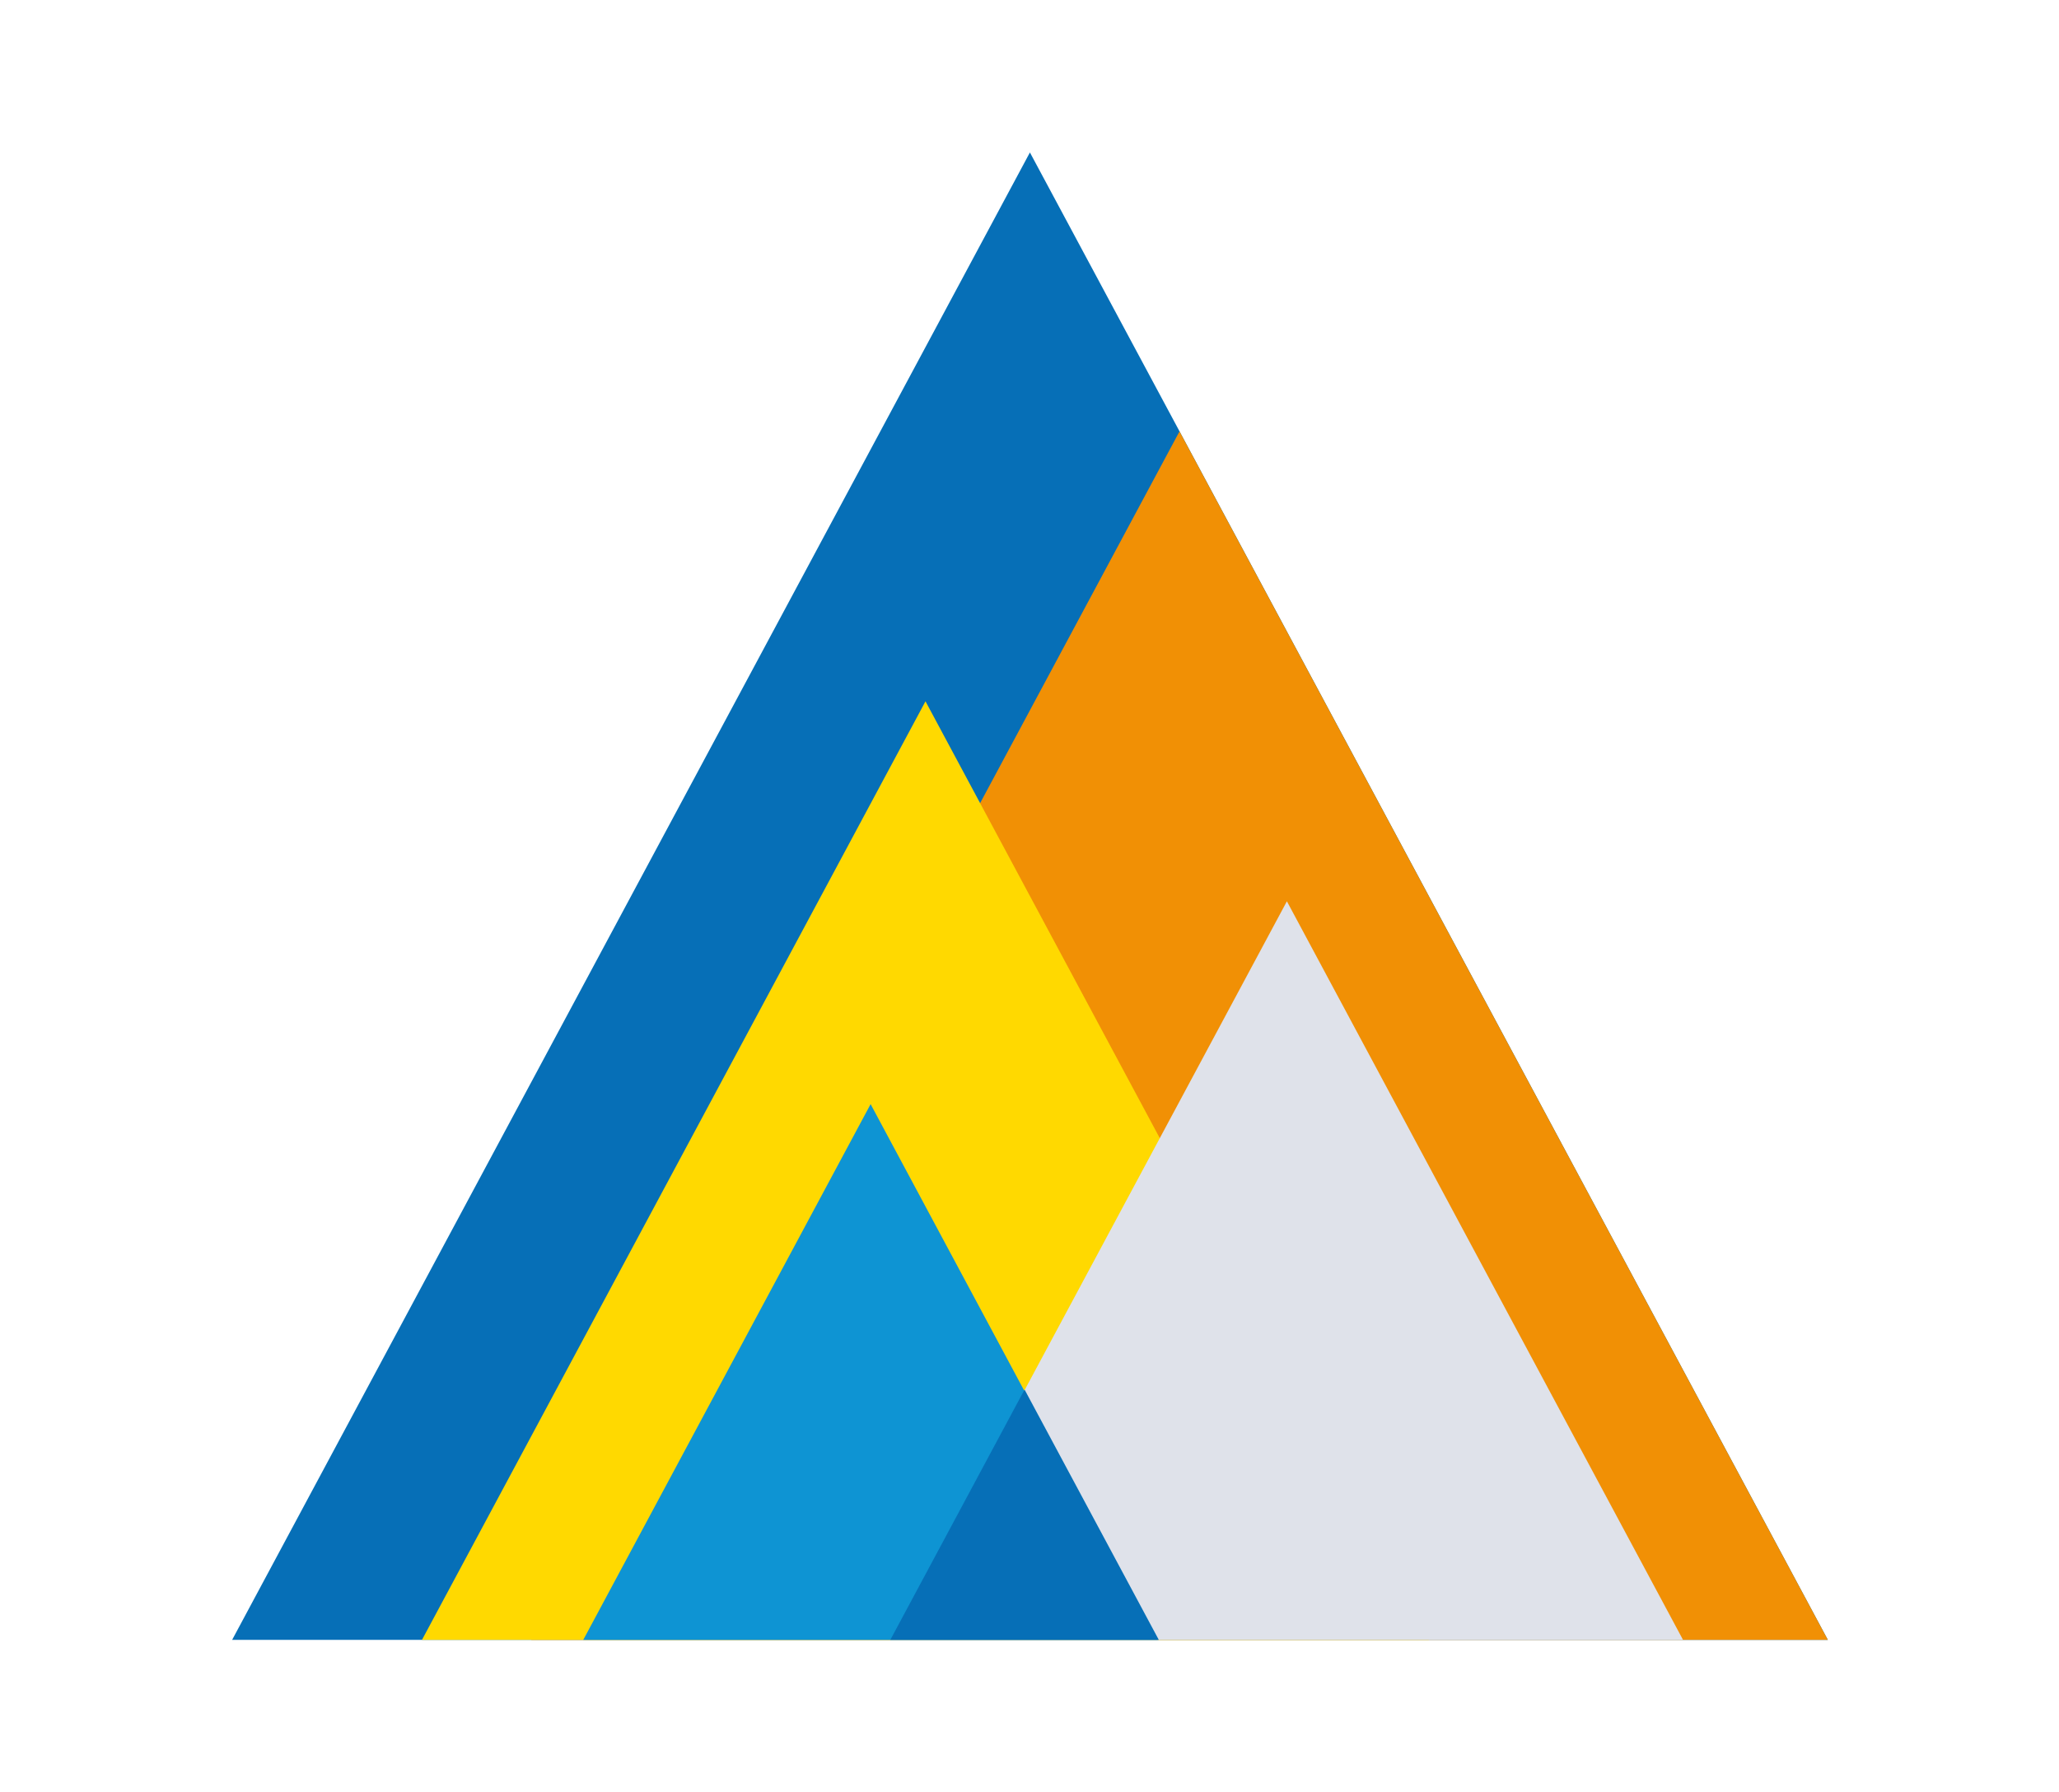
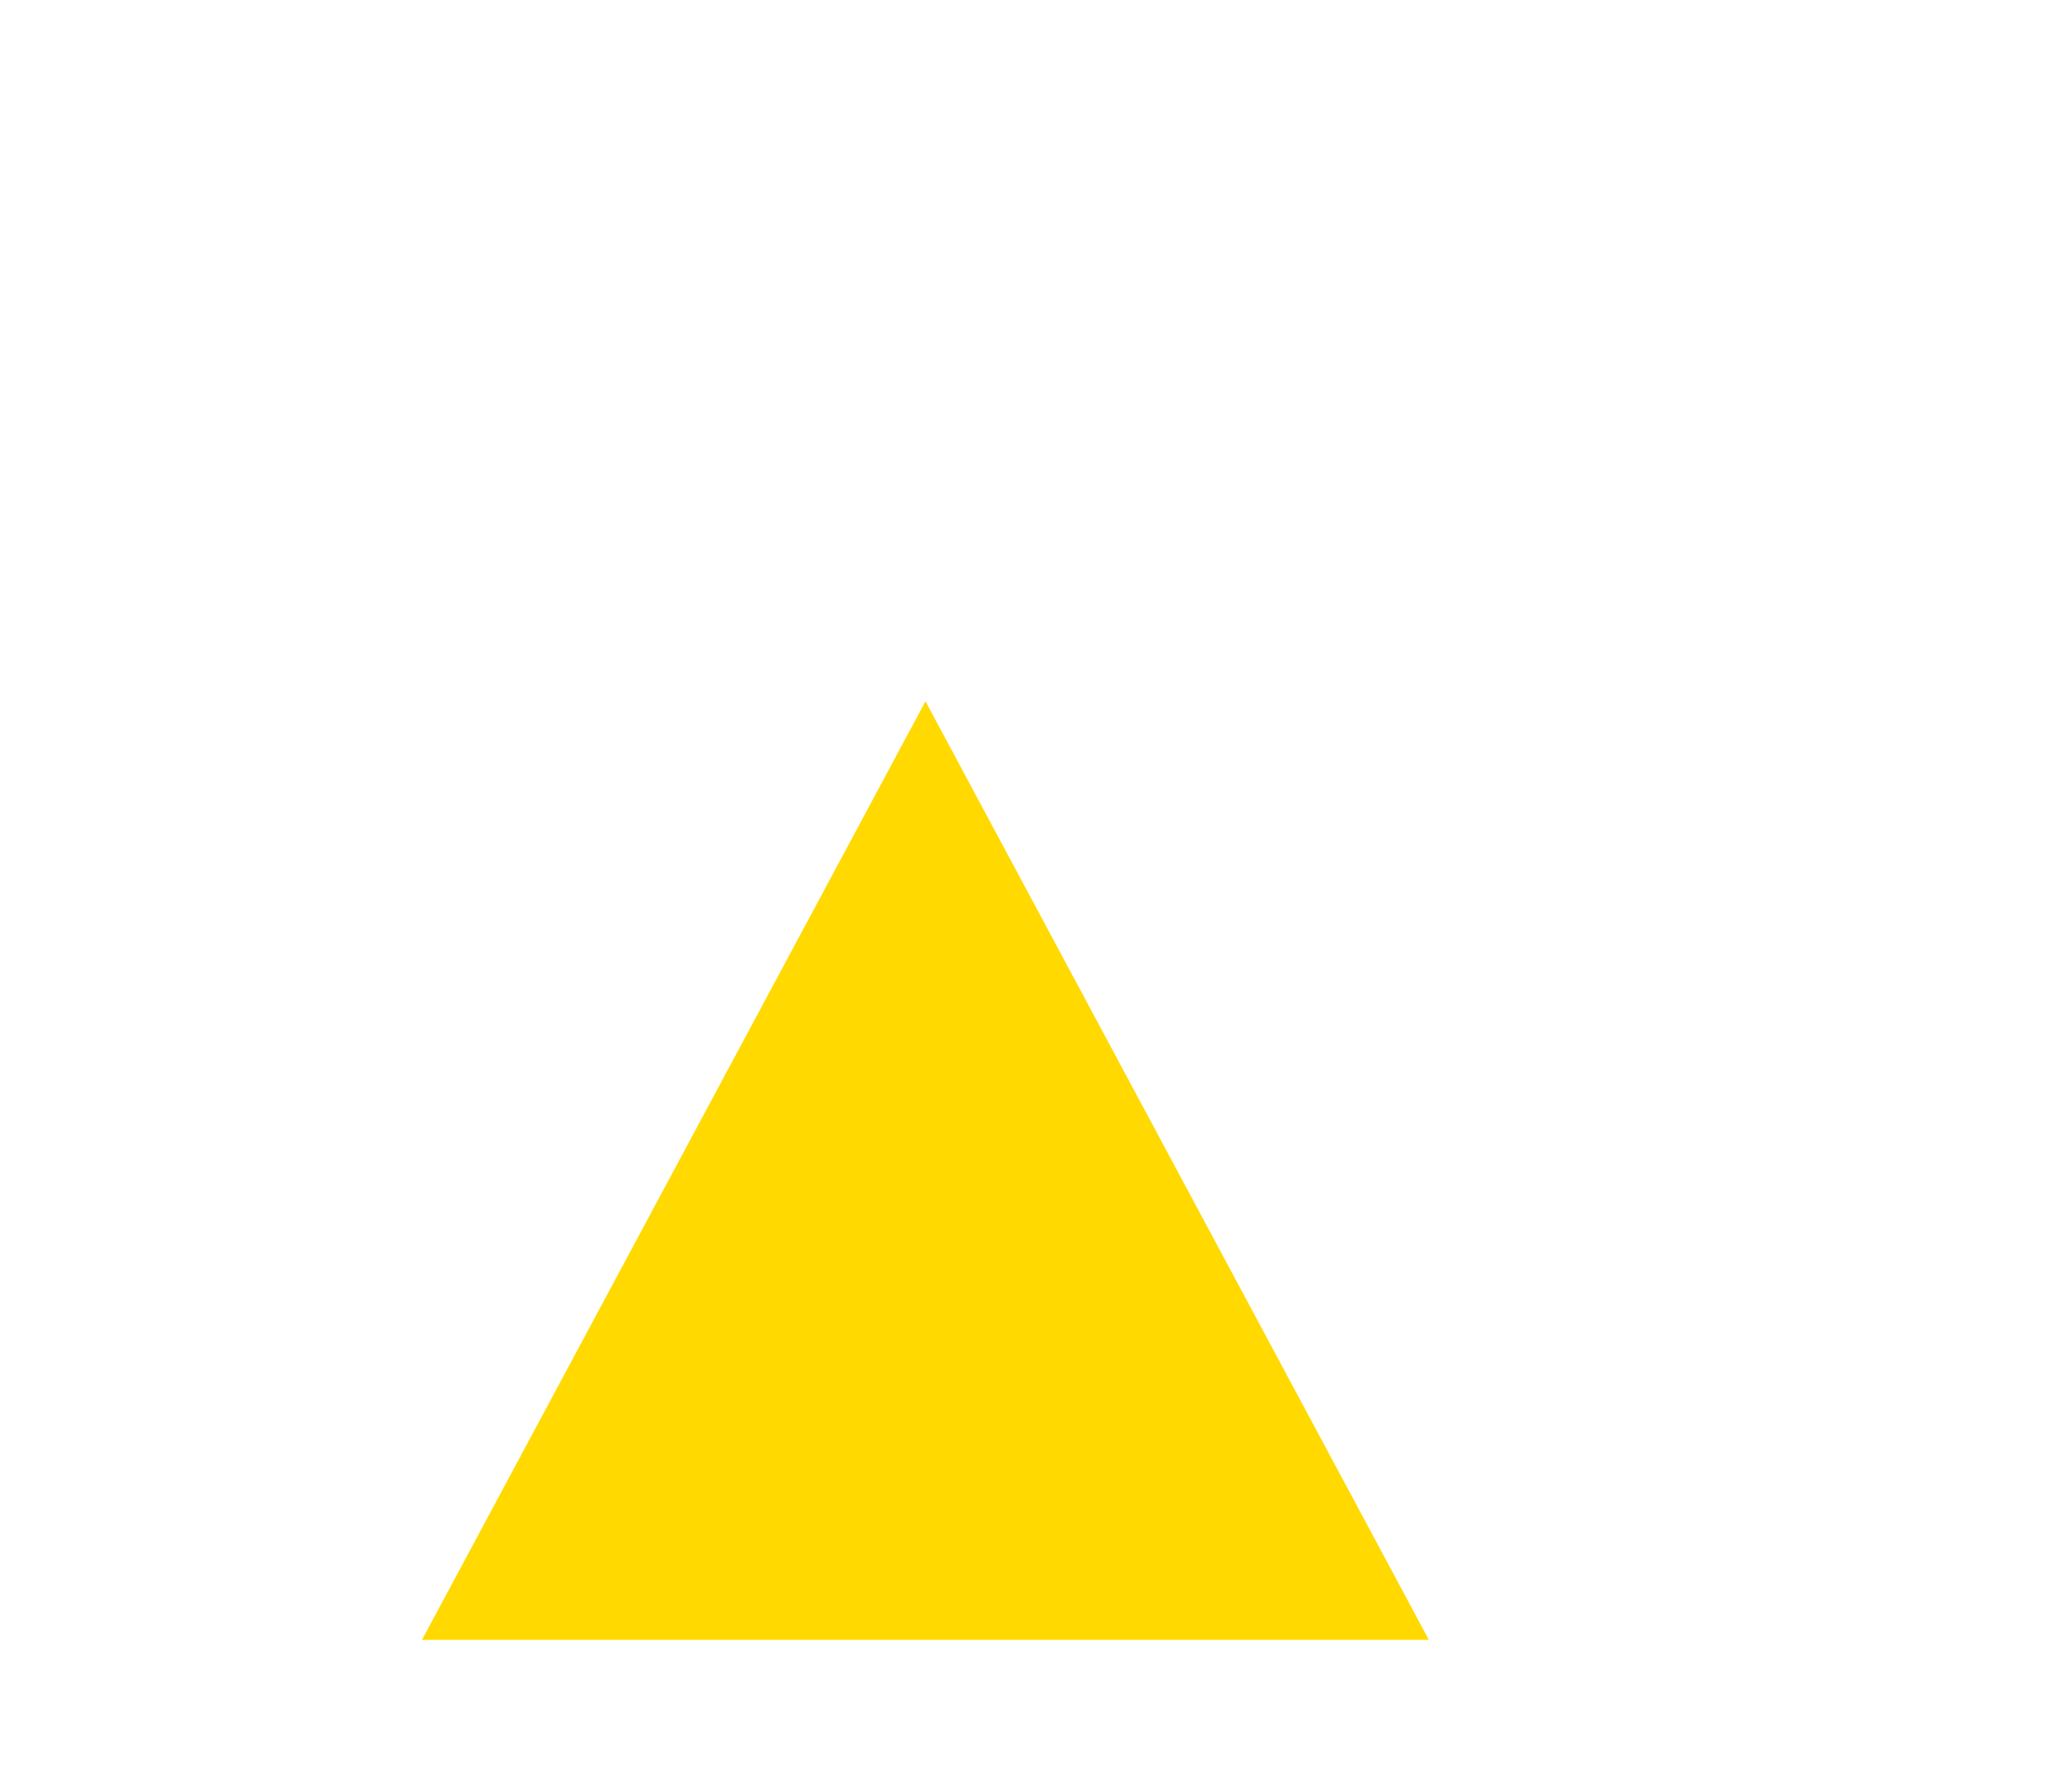
<svg xmlns="http://www.w3.org/2000/svg" xmlns:ns1="http://sodipodi.sourceforge.net/DTD/sodipodi-0.dtd" xmlns:ns2="http://www.inkscape.org/namespaces/inkscape" id="Ebene_2" viewBox="0 0 113.39 98.7" version="1.1" ns1:docname="klig-berg.svg" width="113.39" height="98.7" ns2:version="1.2.2 (b0a8486541, 2022-12-01)">
  <ns1:namedview id="namedview2031" pagecolor="#ffffff" bordercolor="#666666" borderopacity="1.0" ns2:showpageshadow="2" ns2:pageopacity="0.0" ns2:pagecheckerboard="0" ns2:deskcolor="#d1d1d1" showgrid="false" ns2:zoom="4.0426888" ns2:cx="157.19736" ns2:cy="89.049644" ns2:window-width="2560" ns2:window-height="1386" ns2:window-x="0" ns2:window-y="25" ns2:window-maximized="1" ns2:current-layer="Ebene_1-2" />
  <defs id="defs1999">
    <style id="style1997">.cls-1{letter-spacing:0em;}.cls-2{fill:#ffd900;}.cls-3{fill:#f19005;}.cls-4{fill:#dfe2ea;}.cls-5,.cls-6{fill:#066fb7;}.cls-7{fill:#0e94d3;}.cls-8{letter-spacing:0em;}.cls-9{letter-spacing:0em;}.cls-6{font-family:BarlowSemiCondensed-SemiBold, 'Barlow Semi Condensed';font-size:37.77px;font-weight:600;}</style>
  </defs>
  <g id="Ebene_1-2">
    <g id="g2027" transform="matrix(0.775,0,0,0.83,12.783,8.396)">
      <g id="g2023">
-         <polygon class="cls-5" points="56.69,0 0,98.7 113.39,98.7 " id="polygon2013" />
-         <polygon class="cls-3" points="21.26,98.7 113.39,98.7 67.32,18.51 " id="polygon2015" />
        <polygon class="cls-2" points="13.49,98.7 85.04,98.7 49.27,36.42 " id="polygon2017" />
-         <polygon class="cls-4" points="46.79,98.7 103.1,98.7 74.95,49.69 " id="polygon2019" />
-         <polygon class="cls-7" points="24.95,98.7 65.78,98.7 45.37,63.15 " id="polygon2021" />
      </g>
-       <polygon class="cls-5" points="46.77,98.7 65.85,98.7 56.31,82.09 " id="polygon2025" />
    </g>
  </g>
</svg>